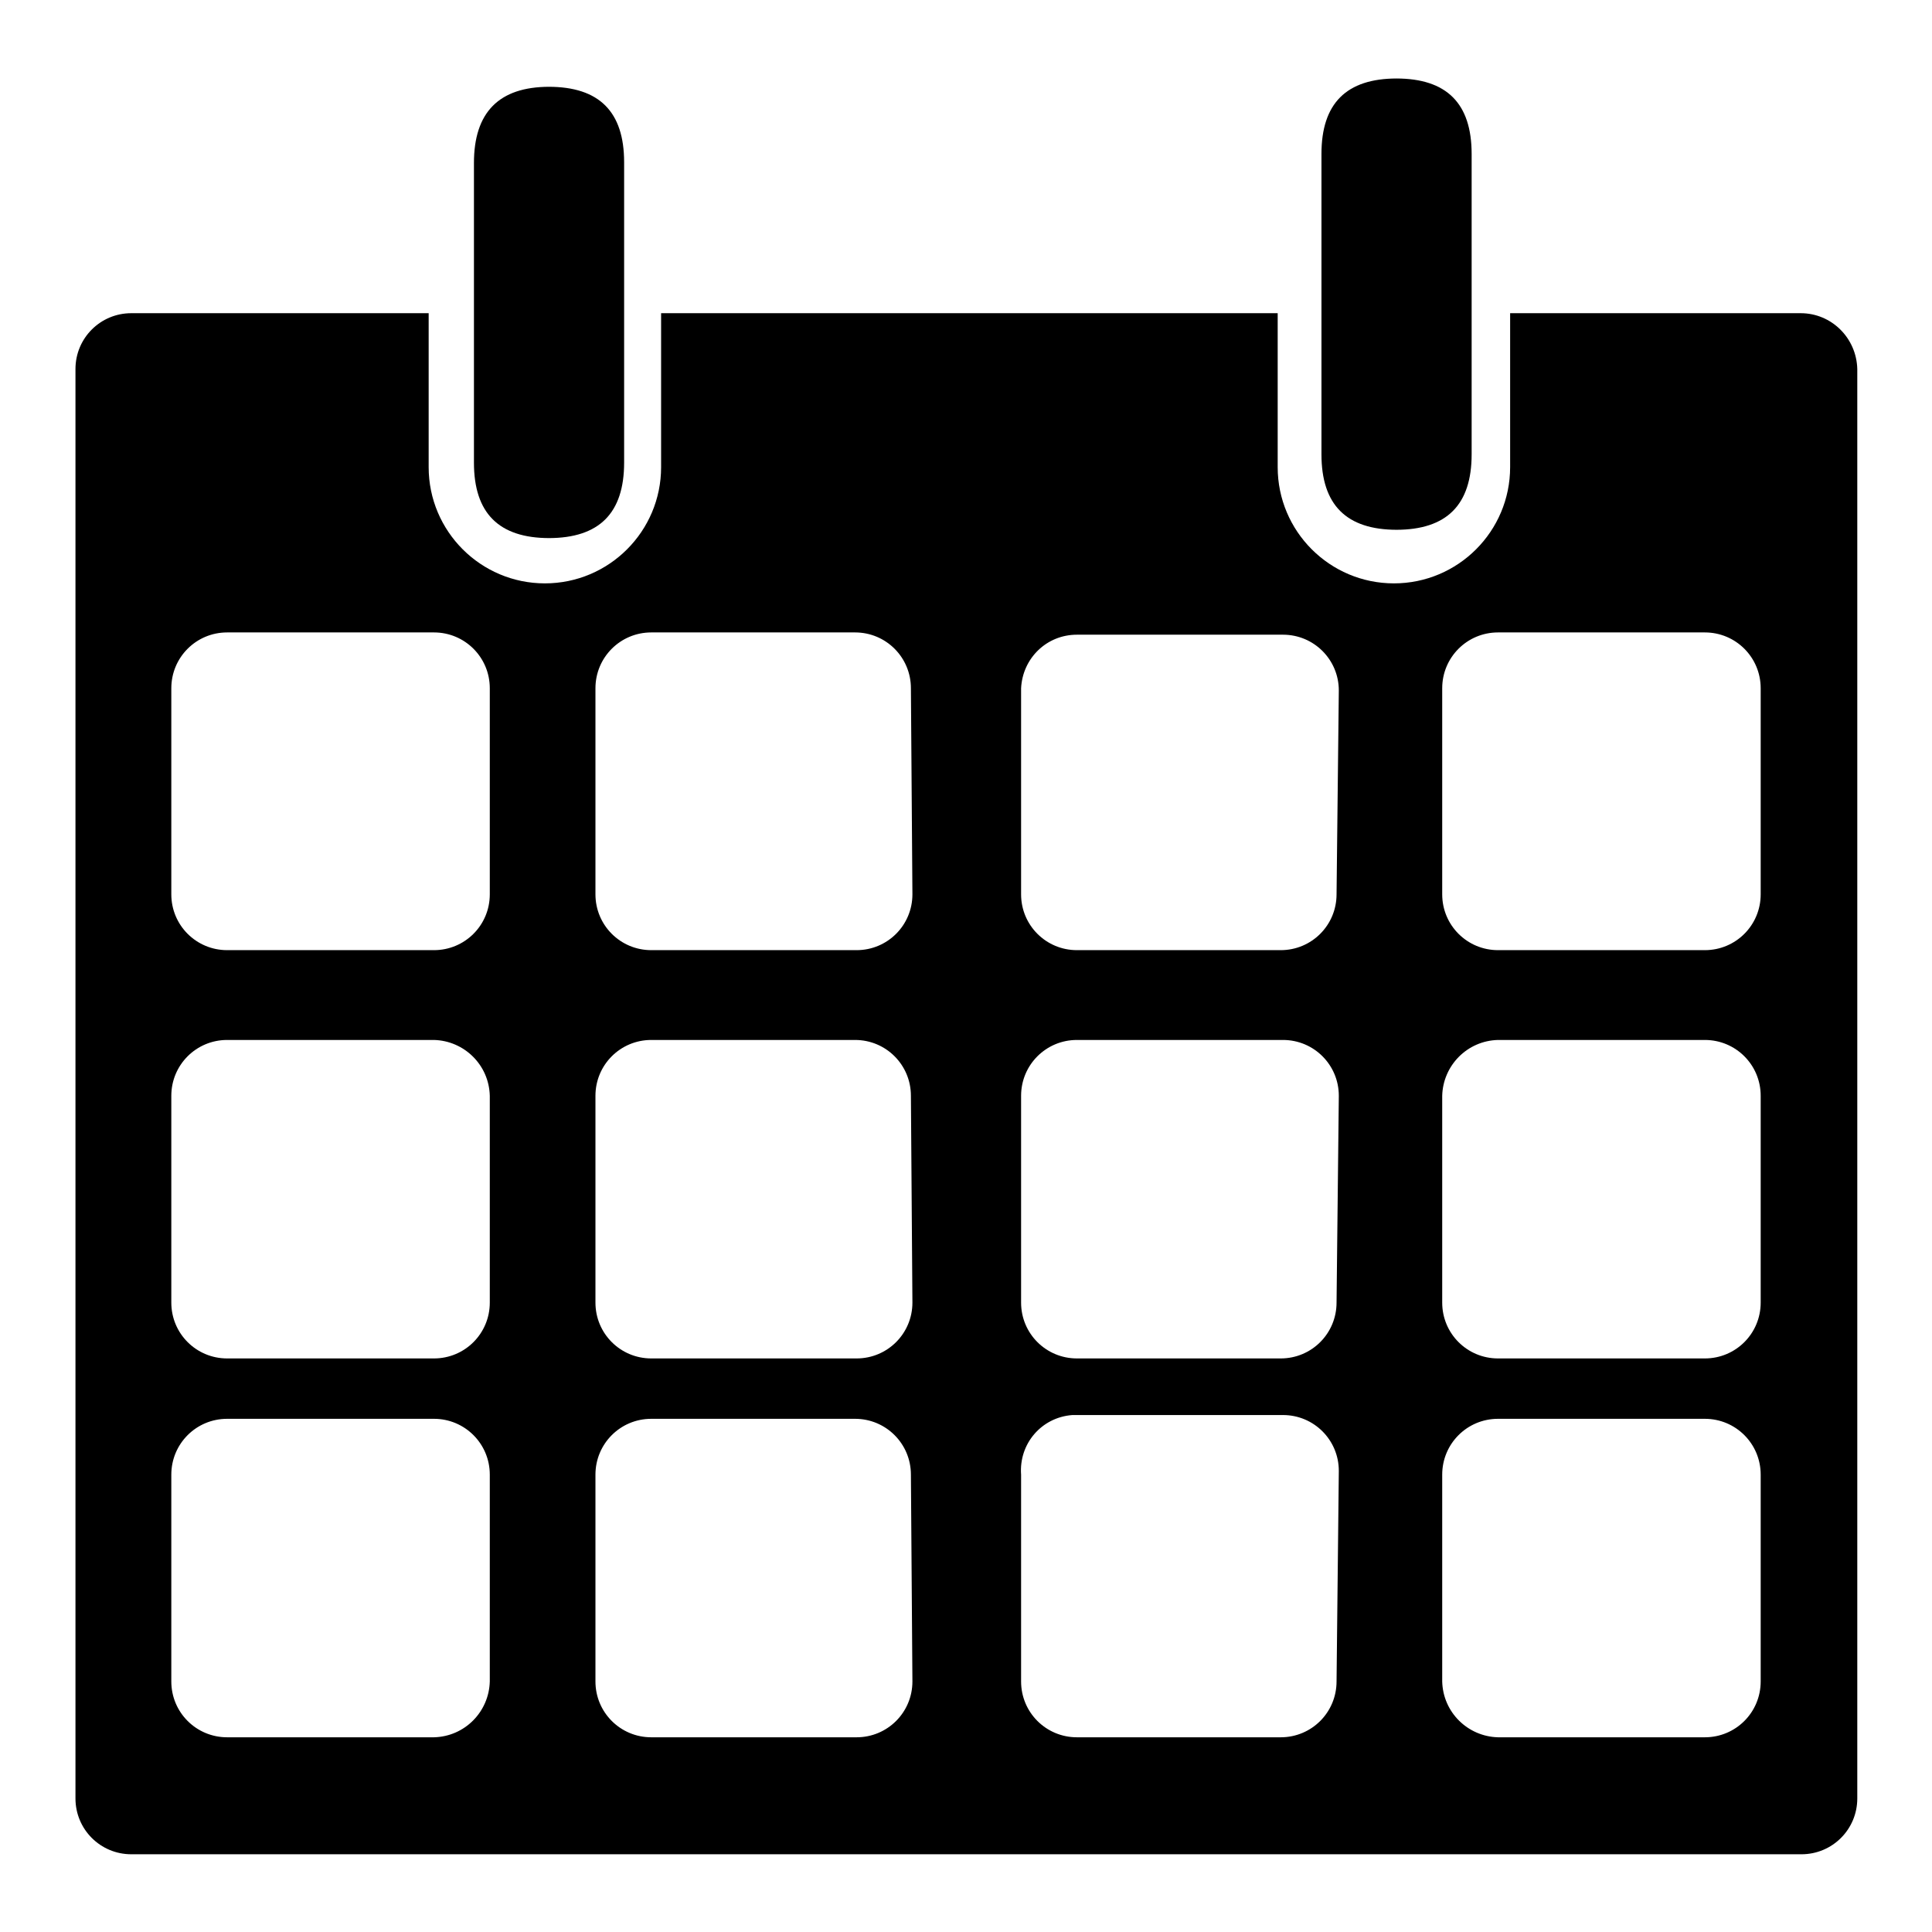
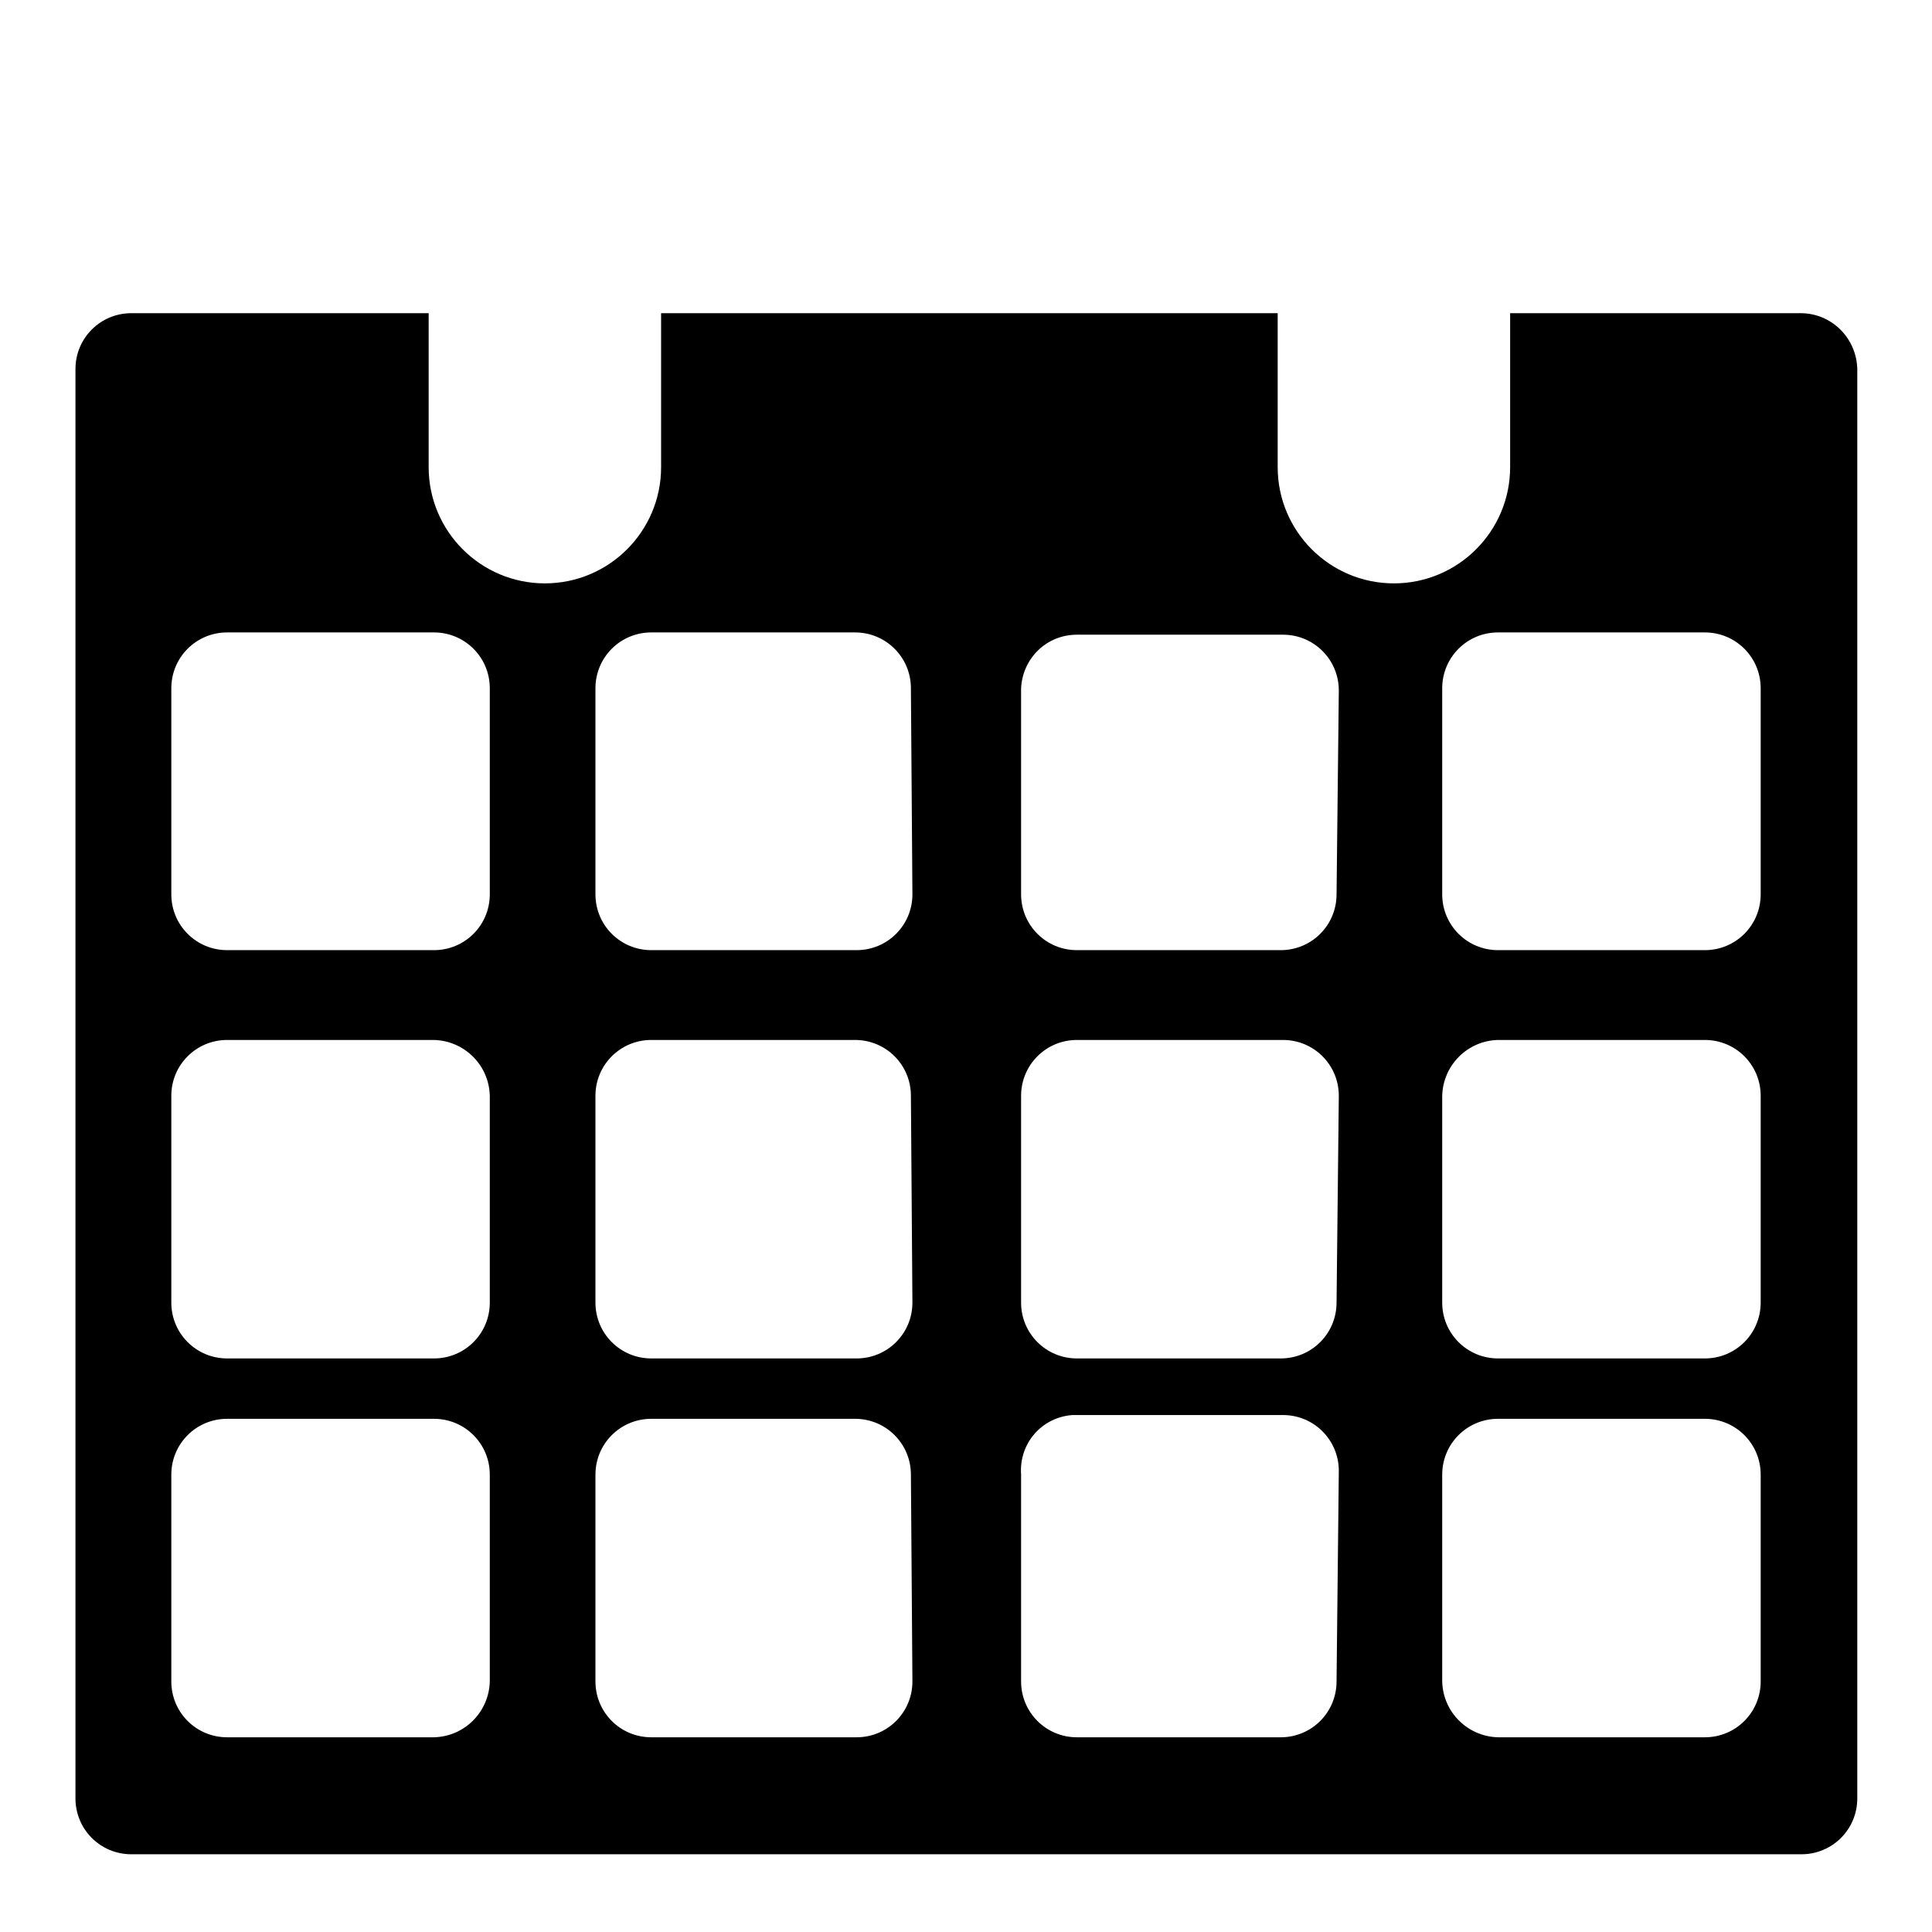
<svg xmlns="http://www.w3.org/2000/svg" version="1.1" x="0px" y="0px" viewBox="0 0 256 256" enable-background="new 0 0 256 256" xml:space="preserve">
  <g>
-     <path fill="#000000" d="M72.8,11.5h-0.1c6.7,0,10,3.3,10,10v39.8c0,6.7-3.3,10-10,10h0.1c-6.7,0-10-3.3-10-10V21.6 C62.8,14.9,66.1,11.5,72.8,11.5z" />
-     <path fill="#000000" d="M185.1,10.4h-0.1c6.7,0,10,3.3,10,10v39.8c0,6.7-3.3,10-10,10h0.1c-6.7,0-10-3.3-10-10V20.4 C175.1,13.7,178.4,10.4,185.1,10.4z" />
-     <path fill="#000000" d="M238.6,41.5h-38.5v20.4c0,8.5-6.9,15.4-15.4,15.4c-8.5,0-15.4-6.9-15.4-15.4V41.5H87.6v20.4 c0,8.5-6.9,15.4-15.4,15.4c-8.5,0-15.4-6.9-15.4-15.4V41.5H17.4c-4.1,0-7.4,3.3-7.4,7.4v189.4c0,4.1,3.3,7.4,7.4,7.4l0,0h221.3 c4.1,0,7.4-3.3,7.4-7.4l0,0V48.9C246,44.8,242.7,41.5,238.6,41.5L238.6,41.5z M64.9,222.8c-0.1,4-3.3,7.3-7.4,7.4H30.1 c-4.1,0-7.4-3.3-7.4-7.4l0,0v-27.4c0-4.1,3.3-7.4,7.4-7.4h27.4c4.1,0,7.4,3.3,7.4,7.4l0,0V222.8z M64.9,172.6 c0,4.1-3.3,7.4-7.4,7.4l0,0H30.1c-4.1,0-7.4-3.3-7.4-7.4l0,0v-27.4c0-4.1,3.3-7.4,7.4-7.4l0,0h27.4c4,0.1,7.3,3.3,7.4,7.4V172.6z  M64.9,118.5c0,4.1-3.3,7.4-7.4,7.4H30.1c-4.1,0-7.4-3.3-7.4-7.4l0,0V91.2c0-4.1,3.3-7.4,7.4-7.4l0,0h27.4c4.1,0,7.4,3.3,7.4,7.4 V118.5z M120.9,222.8c0,4.1-3.3,7.4-7.4,7.4l0,0H86.3c-4.1,0-7.4-3.3-7.4-7.4l0,0v-27.4c0-4.1,3.3-7.4,7.4-7.4h27 c4.1,0,7.4,3.3,7.4,7.4l0,0L120.9,222.8z M120.9,172.6c0,4.1-3.3,7.4-7.4,7.4l0,0H86.3c-4.1,0-7.4-3.3-7.4-7.4l0,0v-27.4 c0-4.1,3.3-7.4,7.4-7.4l0,0h27c4.1,0,7.4,3.3,7.4,7.4l0,0L120.9,172.6z M120.9,118.5c0,4.1-3.3,7.4-7.4,7.4H86.3 c-4.1,0-7.4-3.3-7.4-7.4V91.2c0-4.1,3.3-7.4,7.4-7.4h27c4.1,0,7.4,3.3,7.4,7.4L120.9,118.5z M177.1,222.8c0,4.1-3.3,7.4-7.4,7.4 l0,0h-27c-4.1,0-7.4-3.3-7.4-7.4l0,0v-27.4c-0.3-4.1,2.7-7.6,6.8-7.9c0.2,0,0.4,0,0.6,0H170c4.1,0,7.4,3.3,7.4,7.4L177.1,222.8z  M177.1,172.6c0,4.1-3.3,7.4-7.4,7.4l0,0h-27c-4.1,0-7.4-3.3-7.4-7.4l0,0v-27.4c0-4.1,3.3-7.4,7.4-7.4l0,0H170 c4.1,0,7.4,3.3,7.4,7.4l0,0L177.1,172.6z M177.1,118.5c0,4.1-3.3,7.4-7.4,7.4l0,0h-27c-4.1,0-7.4-3.3-7.4-7.4l0,0V91.2 c0.2-4,3.4-7.1,7.4-7.1H170c4.1,0,7.4,3.3,7.4,7.4L177.1,118.5z M233.3,222.8c0,4.1-3.3,7.4-7.4,7.4l0,0h-27.4 c-4-0.1-7.3-3.3-7.4-7.4v-27.4c0-4.1,3.3-7.4,7.4-7.4l0,0h27.4c4.1,0,7.4,3.3,7.4,7.4v0V222.8z M233.3,172.6c0,4.1-3.3,7.4-7.4,7.4 l0,0h-27.4c-4.1,0-7.4-3.3-7.4-7.4l0,0v-27.4c0.1-4,3.3-7.3,7.4-7.4h27.4c4.1,0,7.4,3.3,7.4,7.4l0,0V172.6z M233.3,118.5 c0,4.1-3.3,7.4-7.4,7.4l0,0h-27.4c-4.1,0-7.4-3.3-7.4-7.4l0,0V91.2c0-4.1,3.3-7.4,7.4-7.4l0,0h27.4c4.1,0,7.4,3.3,7.4,7.4l0,0 V118.5z" />
+     <path fill="#000000" d="M238.6,41.5h-38.5v20.4c0,8.5-6.9,15.4-15.4,15.4c-8.5,0-15.4-6.9-15.4-15.4V41.5H87.6v20.4 c0,8.5-6.9,15.4-15.4,15.4c-8.5,0-15.4-6.9-15.4-15.4V41.5H17.4c-4.1,0-7.4,3.3-7.4,7.4v189.4c0,4.1,3.3,7.4,7.4,7.4l0,0h221.3 c4.1,0,7.4-3.3,7.4-7.4l0,0V48.9C246,44.8,242.7,41.5,238.6,41.5L238.6,41.5z M64.9,222.8c-0.1,4-3.3,7.3-7.4,7.4H30.1 c-4.1,0-7.4-3.3-7.4-7.4l0,0v-27.4c0-4.1,3.3-7.4,7.4-7.4h27.4c4.1,0,7.4,3.3,7.4,7.4l0,0V222.8z M64.9,172.6 c0,4.1-3.3,7.4-7.4,7.4H30.1c-4.1,0-7.4-3.3-7.4-7.4l0,0v-27.4c0-4.1,3.3-7.4,7.4-7.4l0,0h27.4c4,0.1,7.3,3.3,7.4,7.4V172.6z  M64.9,118.5c0,4.1-3.3,7.4-7.4,7.4H30.1c-4.1,0-7.4-3.3-7.4-7.4l0,0V91.2c0-4.1,3.3-7.4,7.4-7.4l0,0h27.4c4.1,0,7.4,3.3,7.4,7.4 V118.5z M120.9,222.8c0,4.1-3.3,7.4-7.4,7.4l0,0H86.3c-4.1,0-7.4-3.3-7.4-7.4l0,0v-27.4c0-4.1,3.3-7.4,7.4-7.4h27 c4.1,0,7.4,3.3,7.4,7.4l0,0L120.9,222.8z M120.9,172.6c0,4.1-3.3,7.4-7.4,7.4l0,0H86.3c-4.1,0-7.4-3.3-7.4-7.4l0,0v-27.4 c0-4.1,3.3-7.4,7.4-7.4l0,0h27c4.1,0,7.4,3.3,7.4,7.4l0,0L120.9,172.6z M120.9,118.5c0,4.1-3.3,7.4-7.4,7.4H86.3 c-4.1,0-7.4-3.3-7.4-7.4V91.2c0-4.1,3.3-7.4,7.4-7.4h27c4.1,0,7.4,3.3,7.4,7.4L120.9,118.5z M177.1,222.8c0,4.1-3.3,7.4-7.4,7.4 l0,0h-27c-4.1,0-7.4-3.3-7.4-7.4l0,0v-27.4c-0.3-4.1,2.7-7.6,6.8-7.9c0.2,0,0.4,0,0.6,0H170c4.1,0,7.4,3.3,7.4,7.4L177.1,222.8z  M177.1,172.6c0,4.1-3.3,7.4-7.4,7.4l0,0h-27c-4.1,0-7.4-3.3-7.4-7.4l0,0v-27.4c0-4.1,3.3-7.4,7.4-7.4l0,0H170 c4.1,0,7.4,3.3,7.4,7.4l0,0L177.1,172.6z M177.1,118.5c0,4.1-3.3,7.4-7.4,7.4l0,0h-27c-4.1,0-7.4-3.3-7.4-7.4l0,0V91.2 c0.2-4,3.4-7.1,7.4-7.1H170c4.1,0,7.4,3.3,7.4,7.4L177.1,118.5z M233.3,222.8c0,4.1-3.3,7.4-7.4,7.4l0,0h-27.4 c-4-0.1-7.3-3.3-7.4-7.4v-27.4c0-4.1,3.3-7.4,7.4-7.4l0,0h27.4c4.1,0,7.4,3.3,7.4,7.4v0V222.8z M233.3,172.6c0,4.1-3.3,7.4-7.4,7.4 l0,0h-27.4c-4.1,0-7.4-3.3-7.4-7.4l0,0v-27.4c0.1-4,3.3-7.3,7.4-7.4h27.4c4.1,0,7.4,3.3,7.4,7.4l0,0V172.6z M233.3,118.5 c0,4.1-3.3,7.4-7.4,7.4l0,0h-27.4c-4.1,0-7.4-3.3-7.4-7.4l0,0V91.2c0-4.1,3.3-7.4,7.4-7.4l0,0h27.4c4.1,0,7.4,3.3,7.4,7.4l0,0 V118.5z" />
  </g>
</svg>